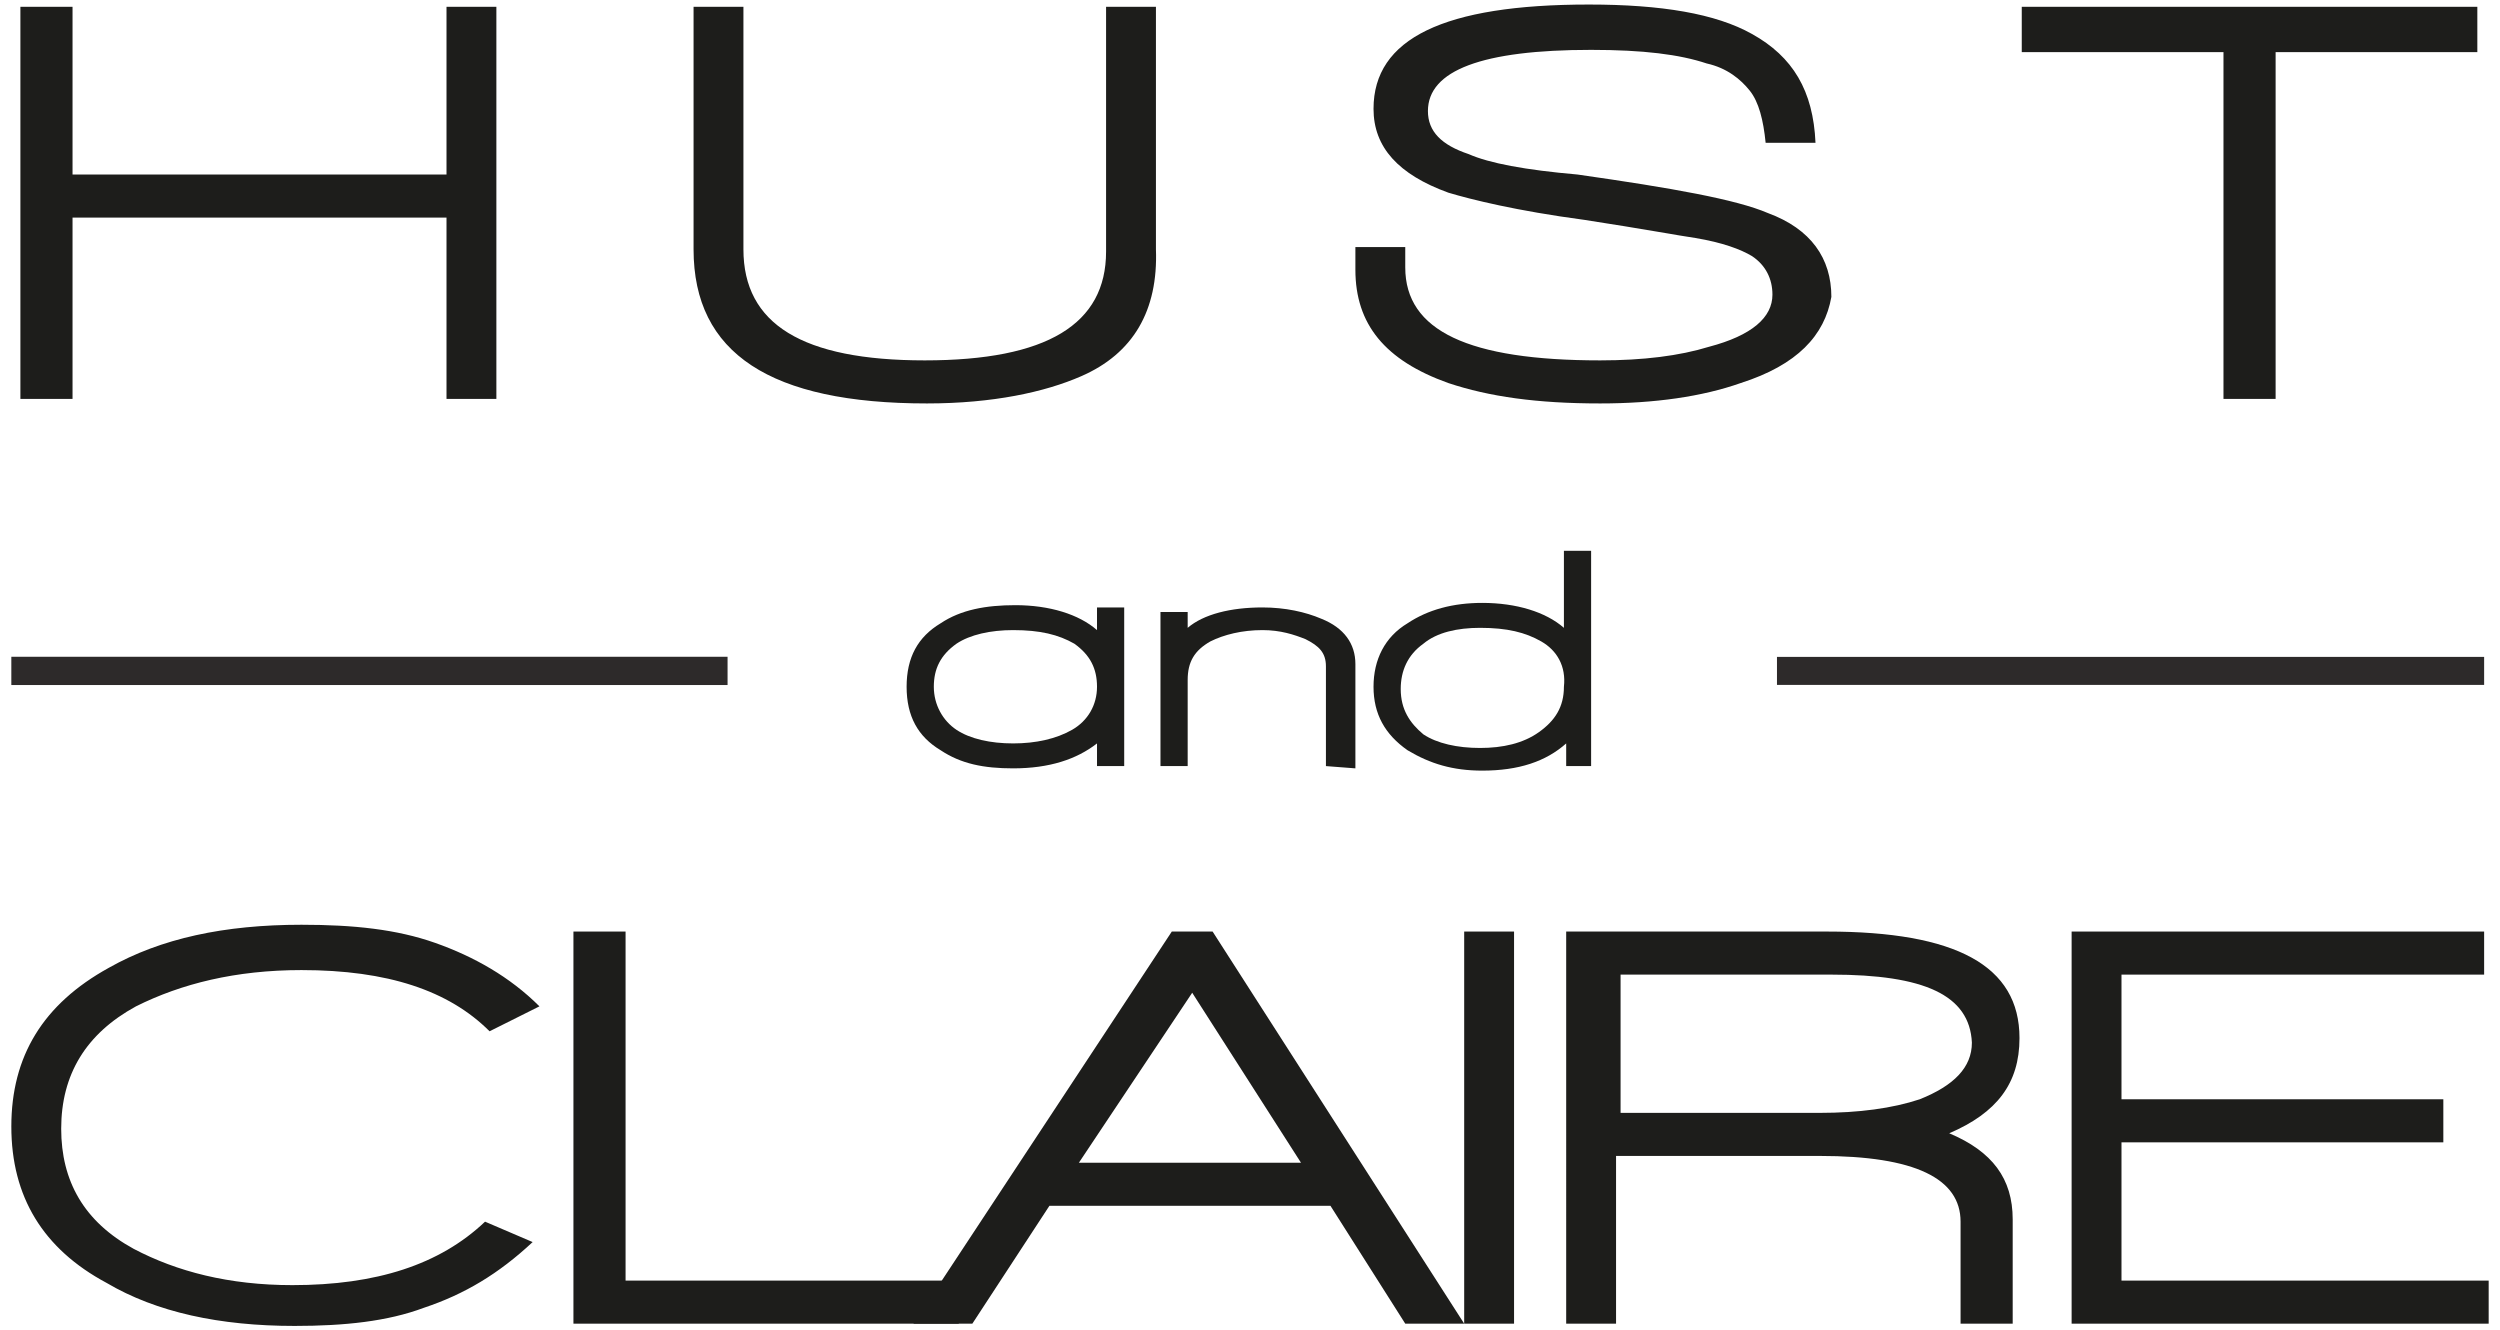
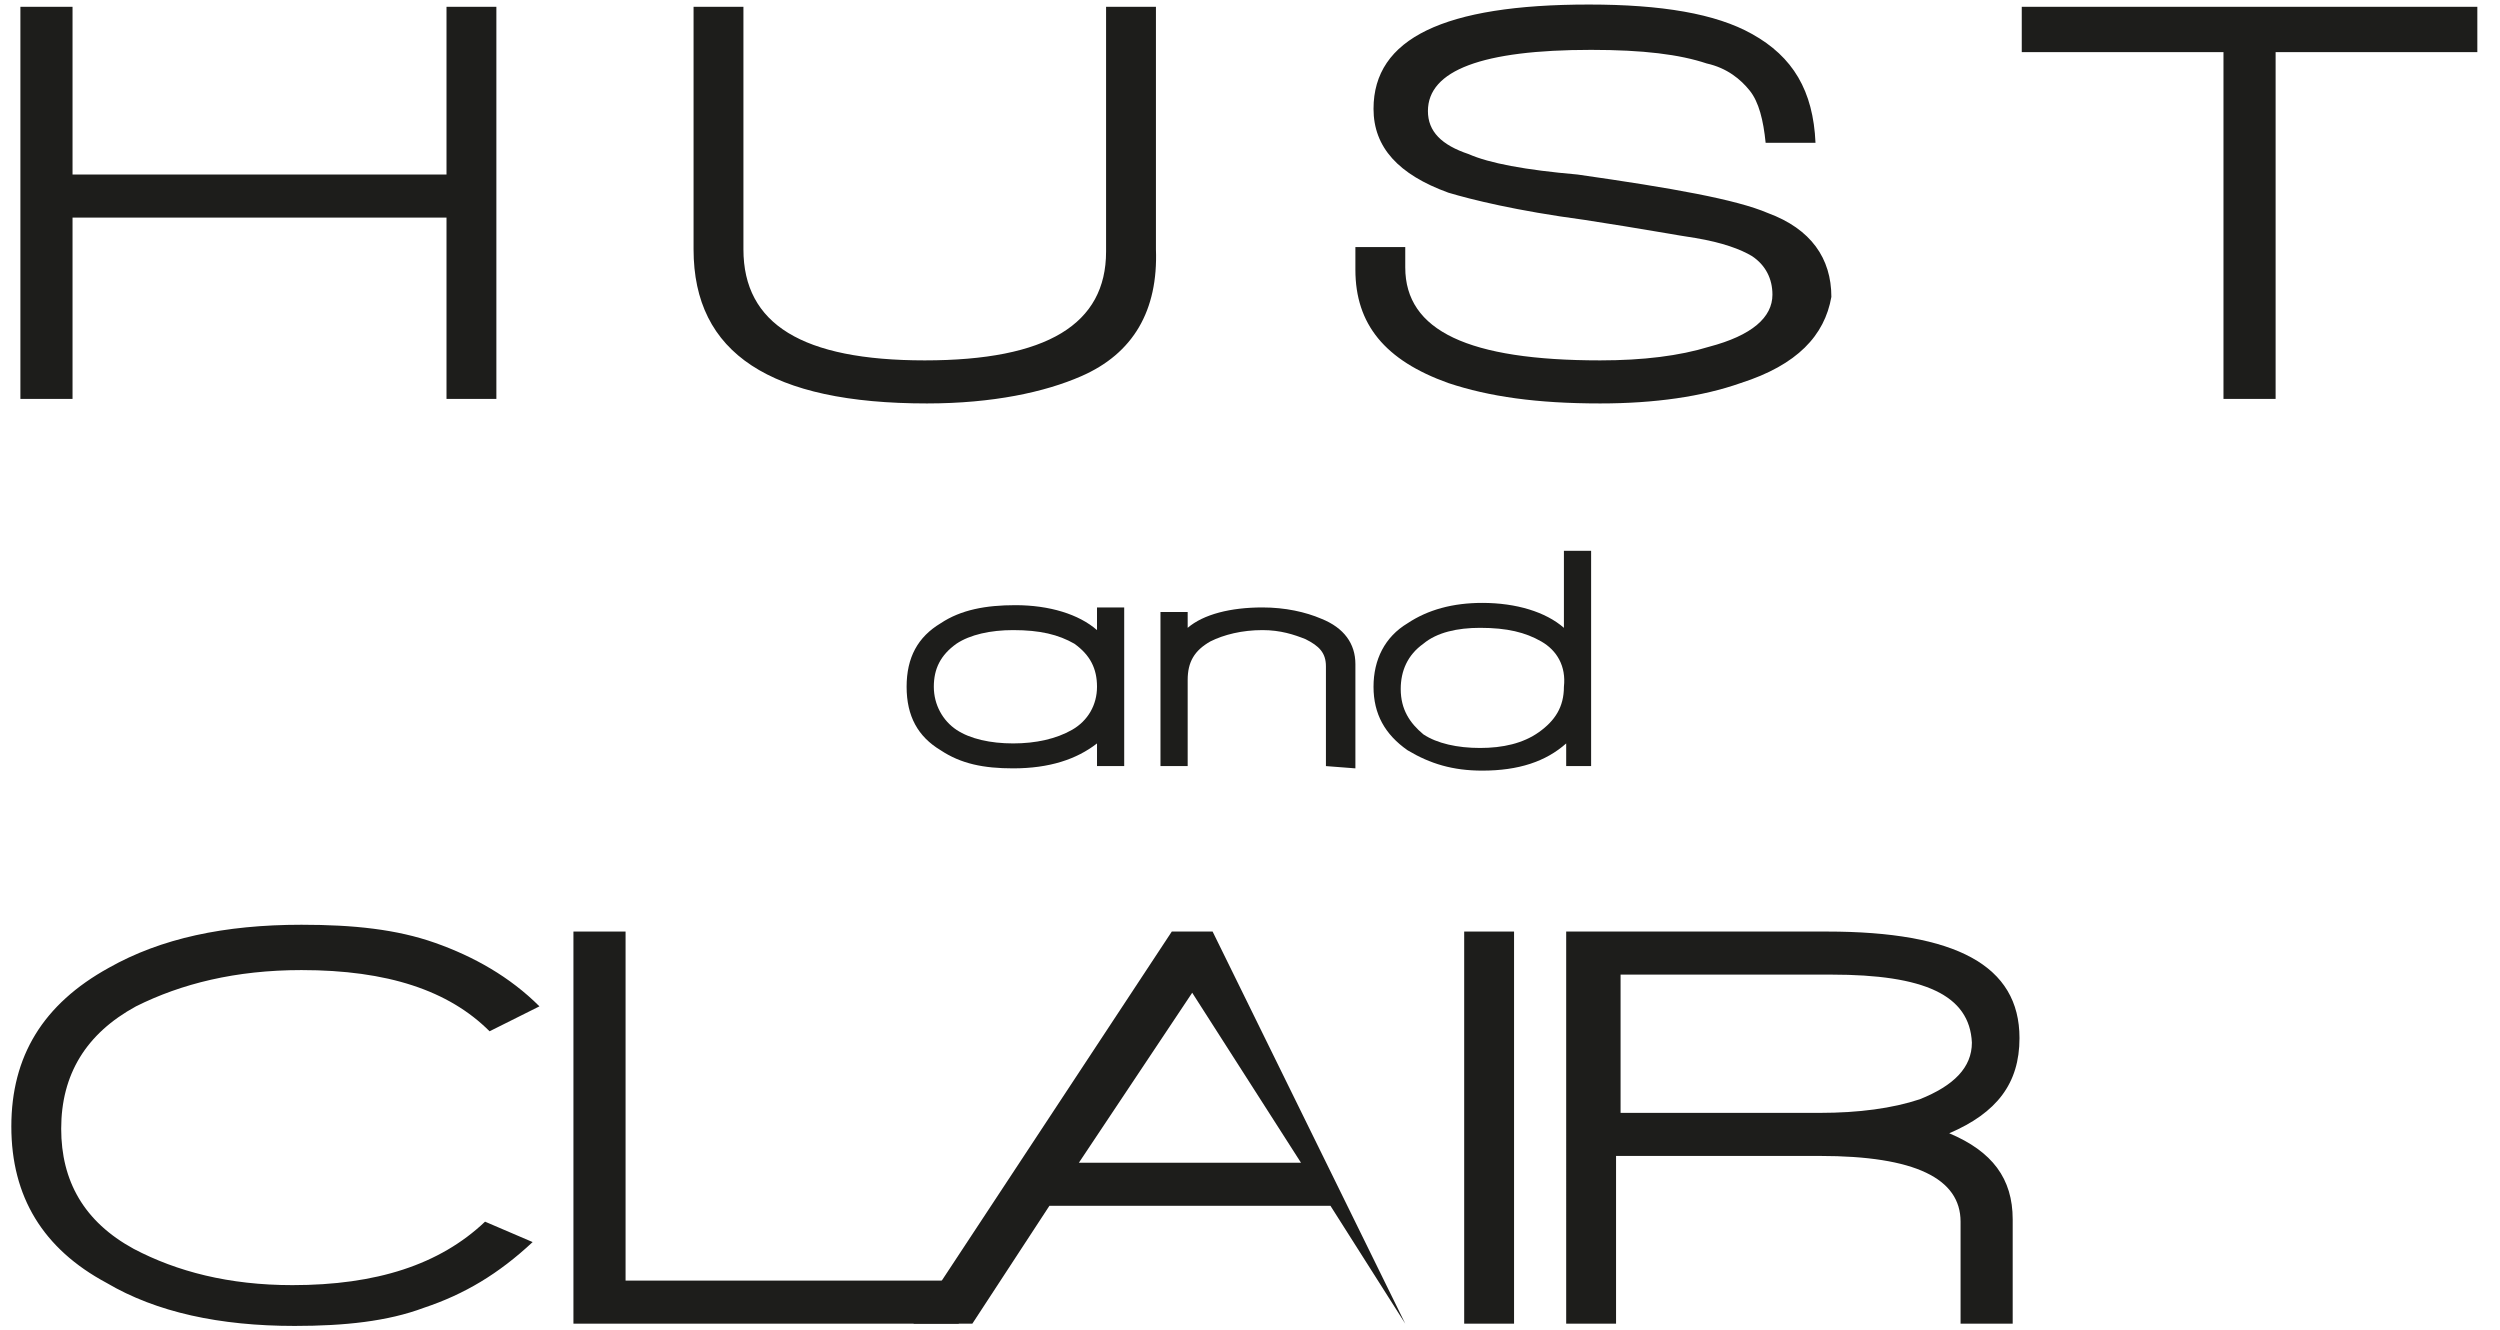
<svg xmlns="http://www.w3.org/2000/svg" version="1.1" id="Layer_1" x="0px" y="0px" viewBox="0 0 110.3 58.7" style="enable-background:new 0 0 110.3 58.7;" xml:space="preserve">
  <style type="text/css">
	.st0{fill-rule:evenodd;clip-rule:evenodd;fill:#1D1D1B;}
	.st1{fill:none;stroke:#2D2A2A;stroke-width:1.236;stroke-miterlimit:10;}
	.st2{fill:none;stroke:#2D2A2A;stroke-width:1.247;stroke-miterlimit:10;}
	.st3{fill:#1D1D1B;}
</style>
  <g>
    <polyline class="st0" points="19.7,17.6 19.7,9.6 3.2,9.6 3.2,17.6 0.9,17.6 0.9,0.3 3.2,0.3 3.2,7.7 19.7,7.7 19.7,0.3 21.9,0.3    21.9,17.6 19.7,17.6  " />
    <path class="st0" d="M47.7,16.6c-1.6,0.7-3.9,1.2-6.8,1.2c-6.9,0-10.3-2.2-10.3-6.8V0.3h2.2V11c0,3.3,2.6,4.9,8,4.9s8-1.6,8-4.8   V0.3H51V11C51.1,13.7,50,15.6,47.7,16.6" />
    <path class="st0" d="M76.8,16.9c-1.7,0.6-3.8,0.9-6.2,0.9c-2.8,0-4.9-0.3-6.7-0.9c-2.8-1-4.1-2.6-4.1-5v-1H62v0.9   c0,2.8,2.8,4.1,8.6,4.1c1.9,0,3.5-0.2,4.8-0.6c1.9-0.5,2.8-1.3,2.8-2.3c0-0.7-0.3-1.3-0.9-1.7c-0.5-0.3-1.3-0.6-2.5-0.8   c-0.7-0.1-2.3-0.4-4.9-0.8c-3-0.4-5-0.9-6-1.2c-2.2-0.8-3.3-2-3.3-3.7c0-3.1,3.1-4.6,9.5-4.6c3.2,0,5.6,0.4,7.2,1.3   c1.8,1,2.7,2.5,2.8,4.8h-2.2c-0.1-1-0.3-1.8-0.7-2.3s-1-1-1.9-1.2c-1.2-0.4-2.8-0.6-5.1-0.6c-4.8,0-7.2,0.9-7.2,2.7   c0,0.9,0.6,1.5,1.8,1.9c0.9,0.4,2.5,0.7,4.8,0.9c4.2,0.6,7,1.1,8.4,1.7c1.9,0.7,2.8,2,2.8,3.7C80.5,14.8,79.3,16.1,76.8,16.9" />
    <polyline class="st0" points="100.4,2.3 100.4,17.6 98.1,17.6 98.1,2.3 89.2,2.3 89.2,0.3 109.3,0.3 109.3,2.3 100.4,2.3  " />
    <path class="st0" d="M21.6,45.5c-1.8-1.8-4.5-2.7-8.3-2.7c-2.9,0-5.3,0.6-7.3,1.6c-2.2,1.2-3.3,3-3.3,5.4c0,2.3,1,4.1,3.2,5.3   c1.9,1,4.2,1.6,7,1.6c3.7,0,6.5-0.9,8.5-2.8l2.1,0.9c-1.5,1.4-3,2.3-4.8,2.9c-1.6,0.6-3.5,0.8-5.7,0.8c-3.3,0-6.1-0.6-8.3-1.9   c-2.8-1.5-4.2-3.8-4.2-6.9s1.4-5.4,4.3-7c2.3-1.3,5.1-1.9,8.5-1.9c2.3,0,4.2,0.2,5.9,0.8c1.7,0.6,3.3,1.5,4.6,2.8L21.6,45.5" />
    <polyline class="st0" points="25.3,58.4 25.3,41.1 27.6,41.1 27.6,56.5 42.3,56.5 42.3,58.4 25.3,58.4  " />
-     <path class="st0" d="M52.6,43.8l-5,7.5h9.8L52.6,43.8 M62,58.4l-3.3-5.2H46.3l-3.4,5.2h-2.6l11.4-17.3h1.8l11.1,17.3L62,58.4" />
+     <path class="st0" d="M52.6,43.8l-5,7.5h9.8L52.6,43.8 M62,58.4l-3.3-5.2H46.3l-3.4,5.2h-2.6l11.4-17.3h1.8L62,58.4" />
    <polyline class="st0" points="64.6,58.4 64.6,41.1 66.8,41.1 66.8,58.4 64.6,58.4  " />
    <path class="st0" d="M80.8,43h-9.3v6.1h8.8c1.7,0,3.2-0.2,4.4-0.6c1.5-0.6,2.3-1.4,2.3-2.5C86.9,43.9,84.9,43,80.8,43 M86,50   c1.9,0.8,2.8,2,2.8,3.8v4.6h-2.3v-4.5c0-1.9-2-2.9-6.2-2.9h-9v7.4h-2.2V41.1h11.5c5.7,0,8.5,1.5,8.5,4.7C89.1,47.8,88.1,49.1,86,50   " />
-     <polyline class="st0" points="91.4,58.4 91.4,41.1 109.6,41.1 109.6,43 93.6,43 93.6,48.5 107.8,48.5 107.8,50.4 93.6,50.4    93.6,56.5 109.8,56.5 109.8,58.4 91.4,58.4  " />
  </g>
-   <line class="st1" x1="78.4" y1="29.6" x2="109.6" y2="29.6" />
-   <line class="st2" x1="0.5" y1="29.6" x2="32.1" y2="29.6" />
  <g>
    <path class="st3" d="M48.4,33.8v-1c-0.9,0.7-2.1,1.1-3.7,1.1c-1.3,0-2.3-0.2-3.2-0.8c-1-0.6-1.5-1.5-1.5-2.8s0.5-2.2,1.5-2.8   c0.9-0.6,2-0.8,3.3-0.8c1.5,0,2.8,0.4,3.6,1.1v-1h1.2v7H48.4z M47.4,28.4c-0.7-0.4-1.5-0.6-2.7-0.6c-1,0-1.9,0.2-2.5,0.6   c-0.7,0.5-1,1.1-1,1.9c0,0.8,0.4,1.5,1,1.9s1.5,0.6,2.5,0.6s1.9-0.2,2.6-0.6c0.7-0.4,1.1-1.1,1.1-1.9S48.1,28.9,47.4,28.4z" />
    <path class="st3" d="M58.5,33.8v-4.4c0-0.6-0.3-0.9-0.9-1.2c-0.5-0.2-1.1-0.4-1.9-0.4c-0.9,0-1.7,0.2-2.3,0.5c-0.7,0.4-1,0.9-1,1.7   v3.8h-1.2V27h1.2v0.7c0.7-0.6,1.9-0.9,3.3-0.9c1,0,1.9,0.2,2.6,0.5c1,0.4,1.5,1.1,1.5,2v4.6L58.5,33.8   C58.5,33.9,58.5,33.8,58.5,33.8z" />
    <path class="st3" d="M69.1,33.8v-1C68.2,33.6,67,34,65.4,34c-1.3,0-2.3-0.3-3.3-0.9c-1-0.7-1.5-1.6-1.5-2.8s0.5-2.2,1.5-2.8   c0.9-0.6,2-0.9,3.3-0.9c1.5,0,2.8,0.4,3.6,1.1v-3.4h1.2v9.5L69.1,33.8L69.1,33.8z M68,28.3c-0.7-0.4-1.5-0.6-2.7-0.6   c-1,0-1.9,0.2-2.5,0.7c-0.7,0.5-1,1.2-1,2c0,0.9,0.4,1.5,1,2c0.6,0.4,1.5,0.6,2.5,0.6s1.9-0.2,2.6-0.7s1.1-1.1,1.1-2   C69.1,29.4,68.7,28.7,68,28.3z" />
  </g>
</svg>